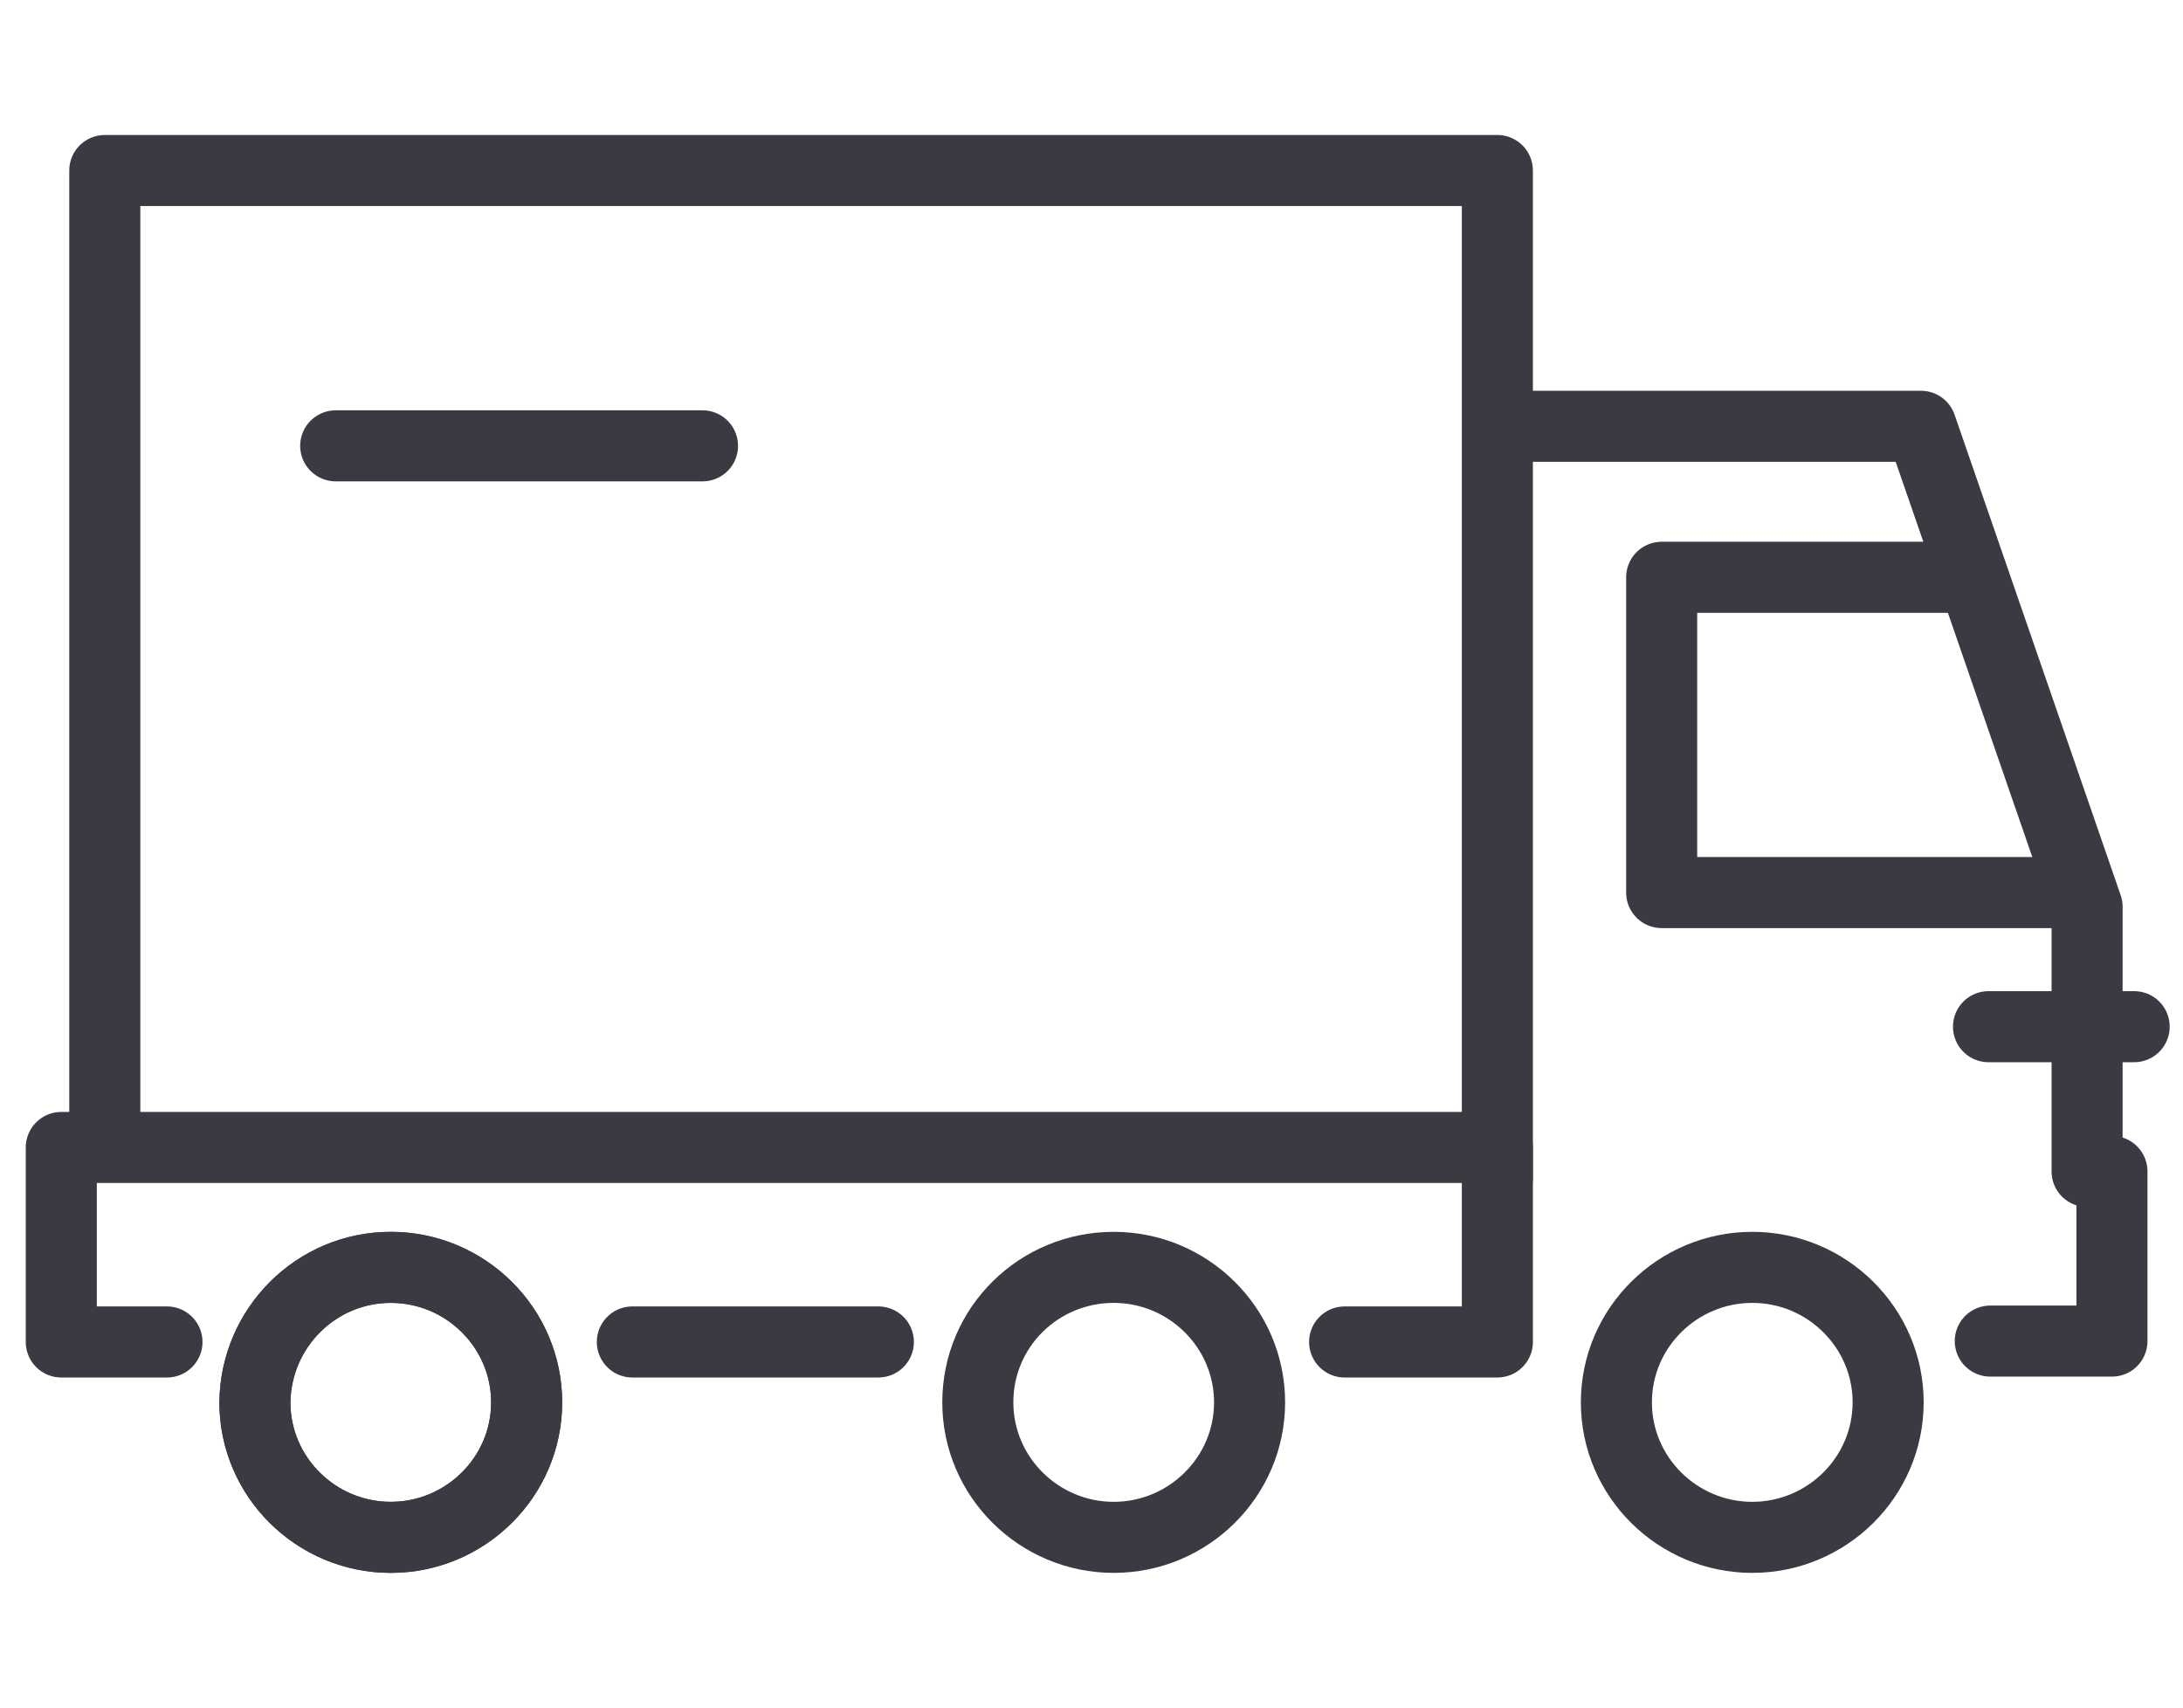
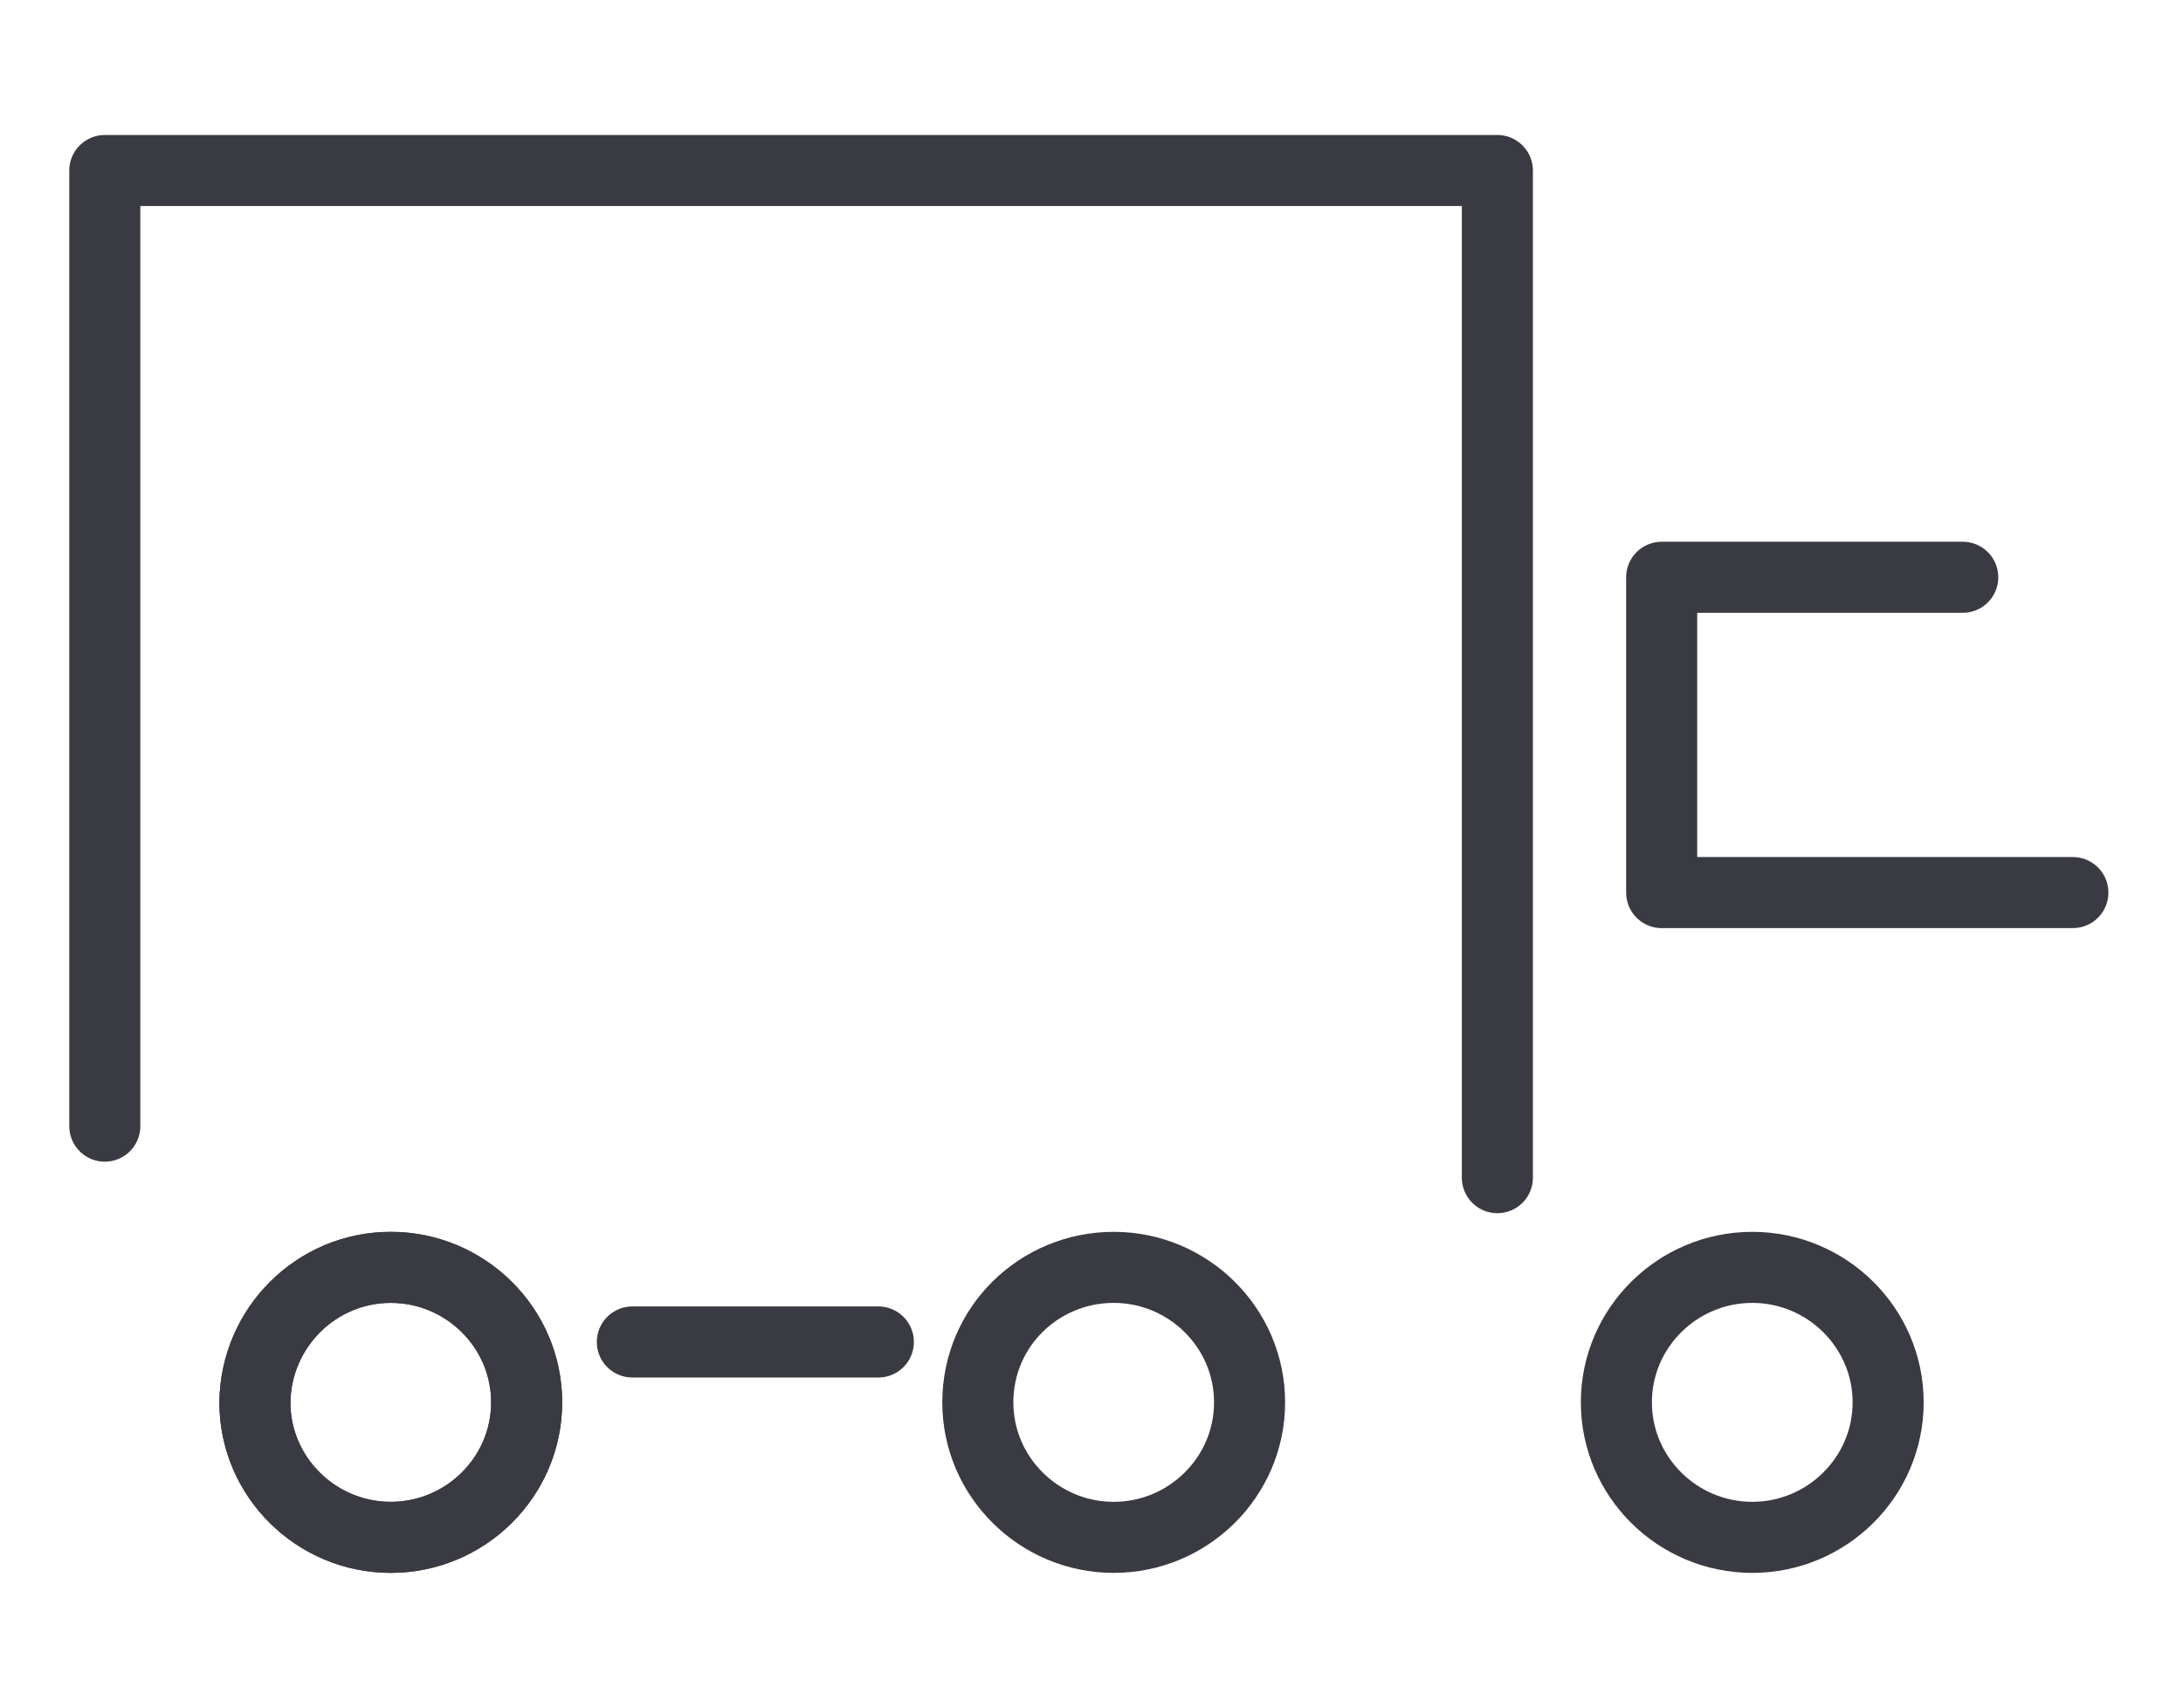
<svg xmlns="http://www.w3.org/2000/svg" id="Layer_1" data-name="Layer 1" viewBox="0 0 24.58 19.23">
  <polyline points="22.1 6.5 18.71 6.5 18.71 10.05 23.34 10.05" fill="none" stroke="#393a42" stroke-linecap="round" stroke-linejoin="round" stroke-width=".8" />
-   <polyline points="17.02 4.8 21.63 4.8 23.5 10.21 23.5 13.19 23.78 13.19 23.78 15.1 22.41 15.1" fill="none" stroke="#393a42" stroke-linecap="round" stroke-linejoin="round" stroke-width=".8" />
  <polyline points="16.86 13.26 16.86 1.92 1.18 1.92 1.18 12.68" fill="none" stroke="#393a42" stroke-linecap="round" stroke-linejoin="round" stroke-width=".8" />
  <line x1="9.89" y1="15.11" x2="7.12" y2="15.11" fill="none" stroke="#393a42" stroke-linecap="round" stroke-linejoin="round" stroke-width=".8" />
-   <polyline points="1.88 15.11 .69 15.11 .69 12.92 16.86 12.92 16.86 15.11 15.14 15.11" fill="none" stroke="#393a42" stroke-linecap="round" stroke-linejoin="round" stroke-width=".8" />
  <path d="M18.2,15.79c0,.84.69,1.52,1.53,1.52.84,0,1.53-.68,1.53-1.52,0-.84-.69-1.52-1.53-1.52,0,0,0,0,0,0-.84,0-1.53.68-1.53,1.52,0,0,0,0,0,0h0Z" fill="none" stroke="#393a42" stroke-linecap="round" stroke-linejoin="round" stroke-width=".8" />
-   <path d="M11.01,15.79c0,.84.69,1.52,1.53,1.52h0c.84,0,1.53-.68,1.53-1.52,0-.84-.69-1.52-1.53-1.52,0,0,0,0,0,0-.84,0-1.53.67-1.53,1.52,0,0,0,0,0,0h0Z" fill="none" stroke="#393a42" stroke-linecap="round" stroke-linejoin="round" stroke-width=".8" />
+   <path d="M11.01,15.79c0,.84.69,1.52,1.53,1.52c.84,0,1.53-.68,1.53-1.52,0-.84-.69-1.52-1.53-1.52,0,0,0,0,0,0-.84,0-1.53.67-1.53,1.52,0,0,0,0,0,0h0Z" fill="none" stroke="#393a42" stroke-linecap="round" stroke-linejoin="round" stroke-width=".8" />
  <path d="M2.87,15.79c0,.84.69,1.52,1.53,1.52.84,0,1.53-.68,1.53-1.52,0-.84-.69-1.52-1.53-1.52,0,0,0,0,0,0-.84,0-1.52.68-1.53,1.52h0Z" fill="none" stroke="#393a42" stroke-linecap="round" stroke-linejoin="round" stroke-width=".8" />
  <path d="M2.87,15.79c0,.84.69,1.52,1.53,1.52.84,0,1.53-.68,1.53-1.52,0-.84-.69-1.52-1.53-1.52,0,0,0,0,0,0-.84,0-1.52.68-1.53,1.52h0Z" fill="none" stroke="#393a42" stroke-linecap="round" stroke-linejoin="round" stroke-width=".8" />
-   <line x1="24.03" y1="11.56" x2="22.39" y2="11.56" fill="none" stroke="#393a42" stroke-linecap="round" stroke-linejoin="round" stroke-width=".8" />
-   <line x1="3.78" y1="5.02" x2="7.91" y2="5.02" fill="none" stroke="#393a42" stroke-linecap="round" stroke-linejoin="round" stroke-width=".8" />
</svg>